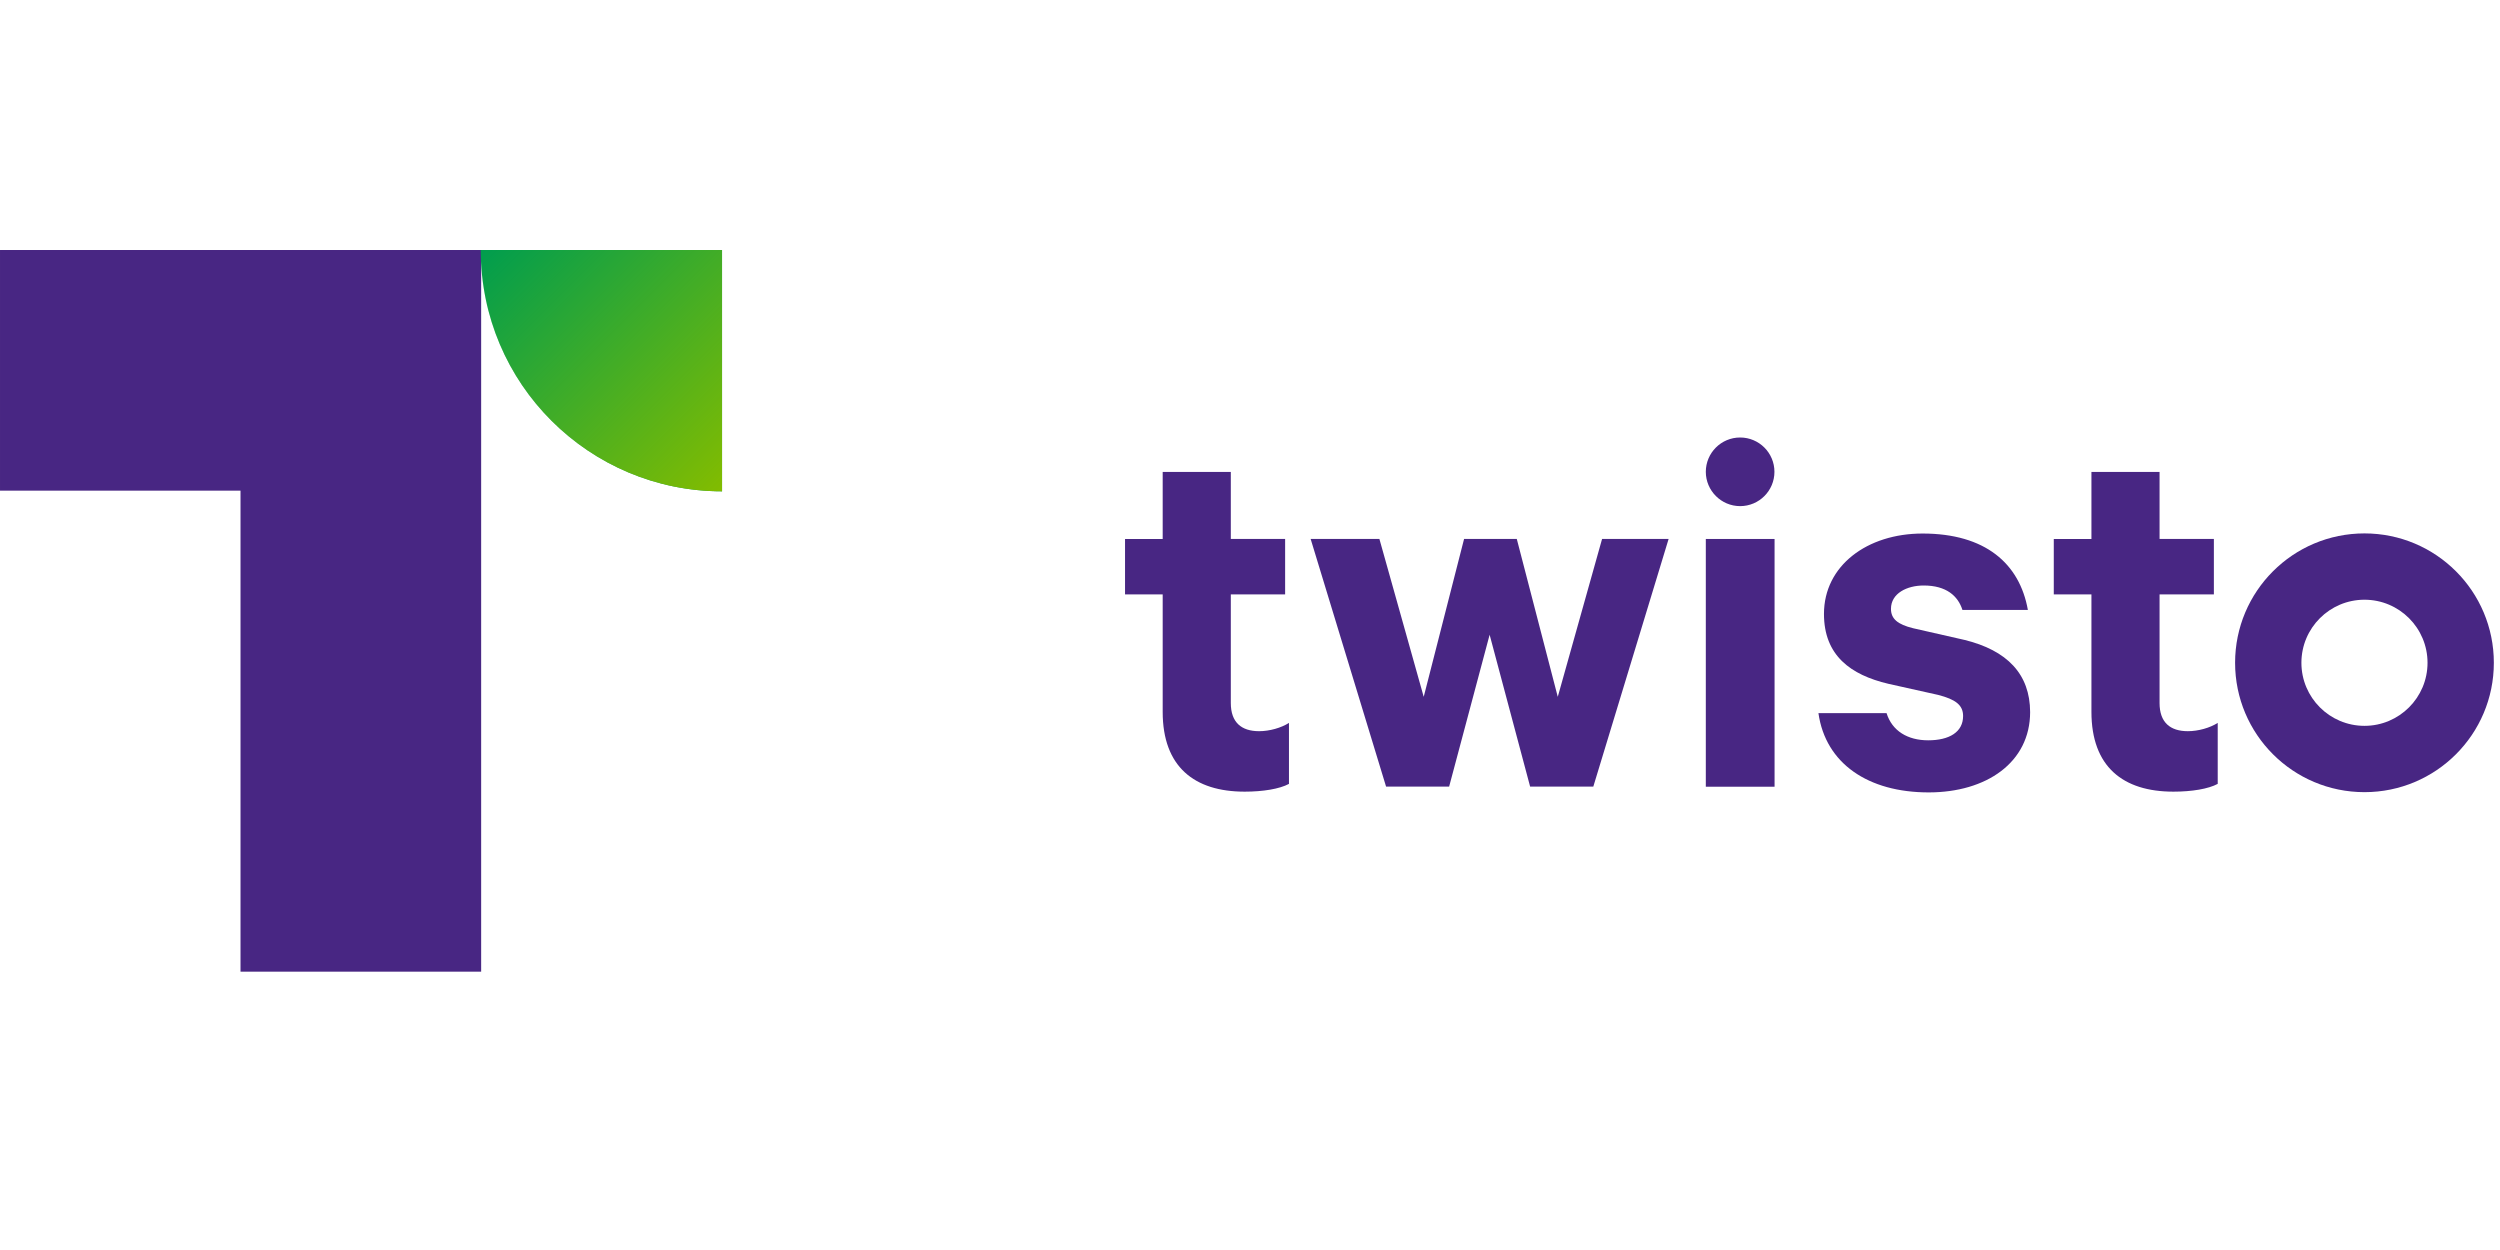
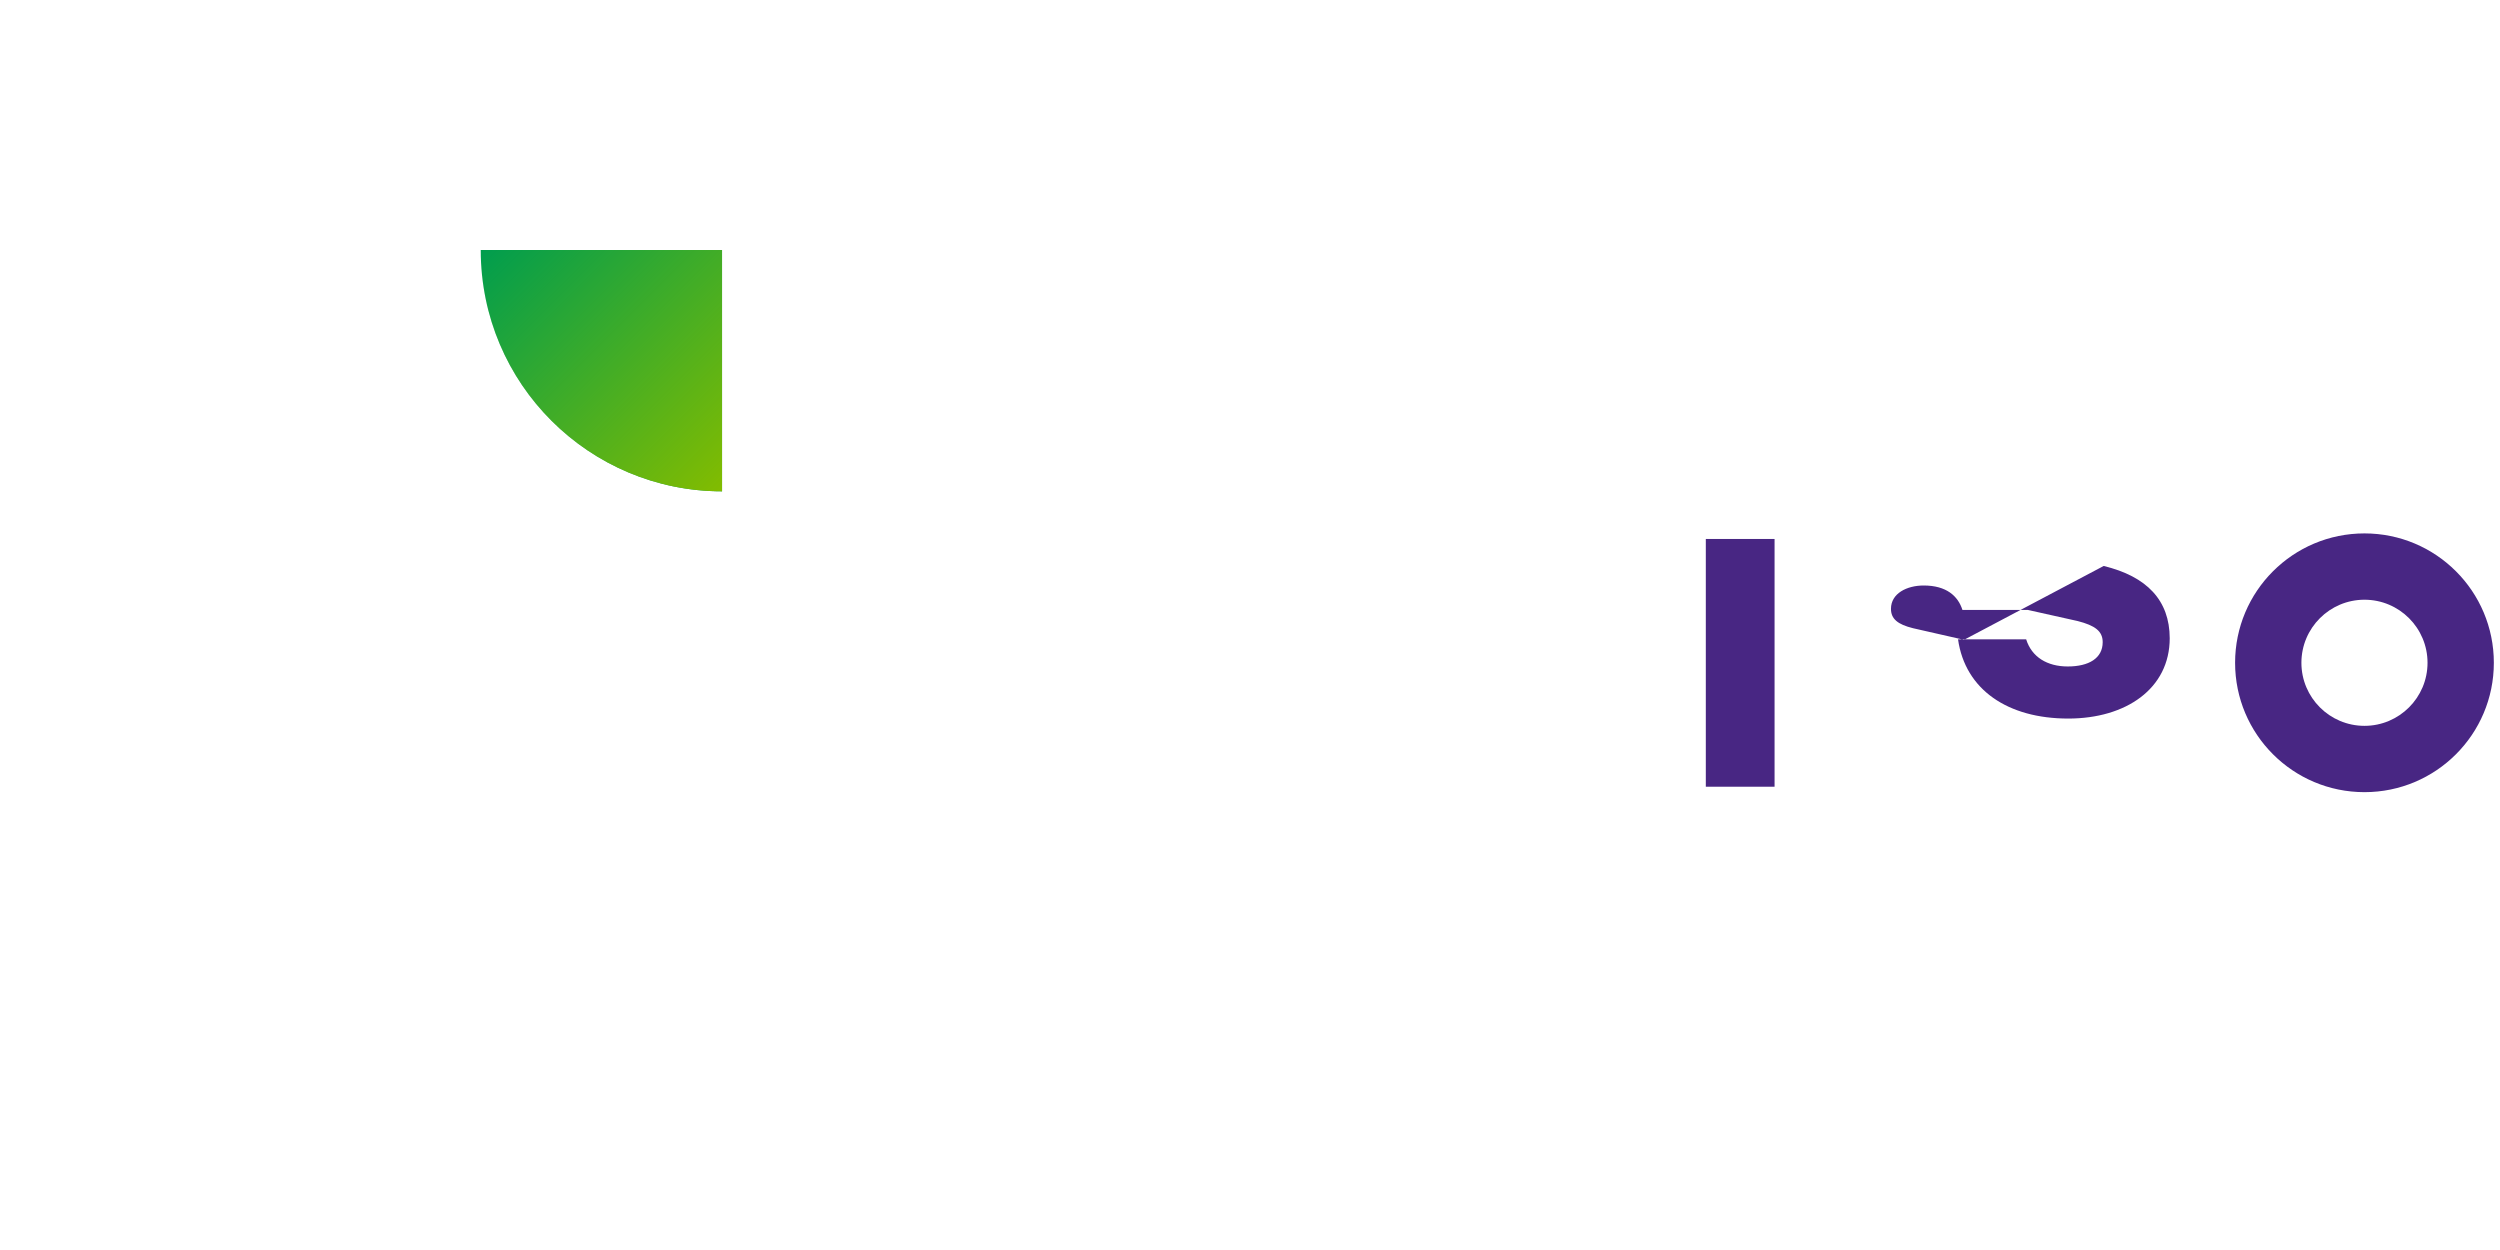
<svg xmlns="http://www.w3.org/2000/svg" xmlns:ns1="http://sodipodi.sourceforge.net/DTD/sodipodi-0.dtd" xmlns:ns2="http://www.inkscape.org/namespaces/inkscape" width="80" height="40" viewBox="0 0 80 40" version="1.1" id="svg36" ns1:docname="twisto.svg" ns2:version="1.2.1 (9c6d41e410, 2022-07-14)" ns2:export-filename="../../../required/method/130x65/PART_TWISTO.png" ns2:export-xdpi="156" ns2:export-ydpi="156">
  <ns1:namedview id="namedview38" pagecolor="#505050" bordercolor="#ffffff" borderopacity="1" ns2:showpageshadow="0" ns2:pageopacity="0" ns2:pagecheckerboard="1" ns2:deskcolor="#505050" showgrid="false" ns2:zoom="11.313708" ns2:cx="32.217554" ns2:cy="25.19068" ns2:window-width="1920" ns2:window-height="1011" ns2:window-x="1920" ns2:window-y="0" ns2:window-maximized="1" ns2:current-layer="svg36" />
  <defs id="defs7">
    <linearGradient x1="2.637" y1="-2.637" x2="20.637" y2="15.363" id="linearGradient-1" gradientUnits="userSpaceOnUse">
      <stop stop-color="#82BC00" stop-opacity="0" offset="0%" id="stop2" />
      <stop stop-color="#82BC00" offset="100%" id="stop4" />
    </linearGradient>
  </defs>
-   <polygon id="polygon20" fill="#482683" points="18.12,54.63 36.07,54.63 36.07,0.8 0.18,0.8 0.18,18.75 18.12,18.75 " transform="matrix(0.429,0,0,0.429,-0.077,7.657)" style="fill-rule:evenodd;stroke:none;stroke-width:1" />
  <g id="Group" transform="matrix(0.429,0,0,0.429,15.362,7.657)" style="fill:none;fill-rule:evenodd;stroke:none;stroke-width:1">
    <g id="Group-2" transform="translate(0.05,0.8)">
      <path d="M 0,0 C 0,9.99 8.1,18 18,18 V 0 Z" id="path22" fill="#009d4e" />
      <path d="M 0,0 C 0,9.99 8.1,18 18,18 V 0 Z" id="path24" fill="url(#linearGradient-1)" style="fill:url(#linearGradient-1)" />
    </g>
  </g>
  <g id="g4683" transform="translate(-0.197,5.208)">
-     <path d="m 39.583,17.288 v -3.476 h 1.738 v -1.774 h -1.738 V 9.894 h -2.18 v 2.145 h -1.205 v 1.774 h 1.205 v 3.76 c 0,1.754 1.011,2.552 2.623,2.552 0.585,0 1.118,-0.087 1.418,-0.249 v -1.951 c -0.249,0.158 -0.62,0.265 -0.956,0.265 -0.565,0 -0.905,-0.28 -0.905,-0.901" id="Path" fill="#482683" style="fill-rule:evenodd;stroke:none;stroke-width:0.395" />
-     <polygon id="polygon10" fill="#482683" points="105.37,17.85 108.65,30.15 113.77,30.15 119.87,10.09 114.48,10.09 110.89,22.88 107.57,10.09 103.3,10.09 100.03,22.88 96.44,10.09 90.87,10.09 96.98,30.15 102.09,30.15 " transform="matrix(0.395,0,0,0.395,6.244,8.053)" style="fill-rule:evenodd;stroke:none;stroke-width:1" />
    <rect id="Rectangle" fill="#482683" x="54.783" y="12.039" width="2.2" height="7.928" style="fill-rule:evenodd;stroke:none;stroke-width:0.395" />
-     <path d="m 63.046,15.266 -1.631,-0.371 c -0.494,-0.122 -0.707,-0.3 -0.707,-0.62 0,-0.498 0.514,-0.747 1.047,-0.747 0.727,0 1.098,0.336 1.24,0.782 h 2.094 c -0.265,-1.489 -1.367,-2.445 -3.369,-2.445 -1.774,0 -3.156,1.027 -3.156,2.572 0,1.331 0.853,1.951 2.058,2.236 l 1.596,0.356 c 0.549,0.142 0.798,0.32 0.798,0.675 0,0.514 -0.442,0.778 -1.118,0.778 -0.656,0 -1.153,-0.3 -1.331,-0.869 h -2.18 c 0.229,1.616 1.596,2.536 3.527,2.536 1.845,0 3.247,-0.956 3.247,-2.572 -0.004,-1.213 -0.731,-1.975 -2.113,-2.311" id="path13" fill="#482683" style="fill-rule:evenodd;stroke:none;stroke-width:0.395" />
-     <path d="m 69.303,17.288 v -3.476 h 1.738 v -1.774 h -1.738 V 9.894 h -2.18 v 2.145 h -1.205 v 1.774 h 1.205 v 3.76 c 0,1.754 1.011,2.552 2.623,2.552 0.585,0 1.118,-0.087 1.418,-0.249 v -1.951 c -0.249,0.158 -0.62,0.265 -0.956,0.265 -0.565,0 -0.905,-0.28 -0.905,-0.901" id="path15" fill="#482683" style="fill-rule:evenodd;stroke:none;stroke-width:0.395" />
+     <path d="m 63.046,15.266 -1.631,-0.371 c -0.494,-0.122 -0.707,-0.3 -0.707,-0.62 0,-0.498 0.514,-0.747 1.047,-0.747 0.727,0 1.098,0.336 1.24,0.782 h 2.094 l 1.596,0.356 c 0.549,0.142 0.798,0.32 0.798,0.675 0,0.514 -0.442,0.778 -1.118,0.778 -0.656,0 -1.153,-0.3 -1.331,-0.869 h -2.18 c 0.229,1.616 1.596,2.536 3.527,2.536 1.845,0 3.247,-0.956 3.247,-2.572 -0.004,-1.213 -0.731,-1.975 -2.113,-2.311" id="path13" fill="#482683" style="fill-rule:evenodd;stroke:none;stroke-width:0.395" />
    <path d="m 75.86,11.861 c -2.287,0 -4.14,1.853 -4.14,4.14 0,2.287 1.853,4.14 4.14,4.14 2.287,0 4.14,-1.853 4.14,-4.14 0,-2.287 -1.853,-4.14 -4.14,-4.14 m 0,6.158 c -1.114,0 -2.018,-0.905 -2.018,-2.018 0,-1.114 0.905,-2.018 2.018,-2.018 1.114,0 2.018,0.905 2.018,2.018 0,1.114 -0.905,2.018 -2.018,2.018" id="Shape" fill="#482683" fill-rule="nonzero" style="stroke:none;stroke-width:0.395" />
-     <path d="m 55.881,8.792 c -0.608,0 -1.098,0.494 -1.098,1.098 0,0.604 0.494,1.098 1.098,1.098 0.608,0 1.098,-0.494 1.098,-1.098 0,-0.604 -0.49,-1.098 -1.098,-1.098" id="path18" fill="#482683" style="fill-rule:evenodd;stroke:none;stroke-width:0.395" />
  </g>
</svg>